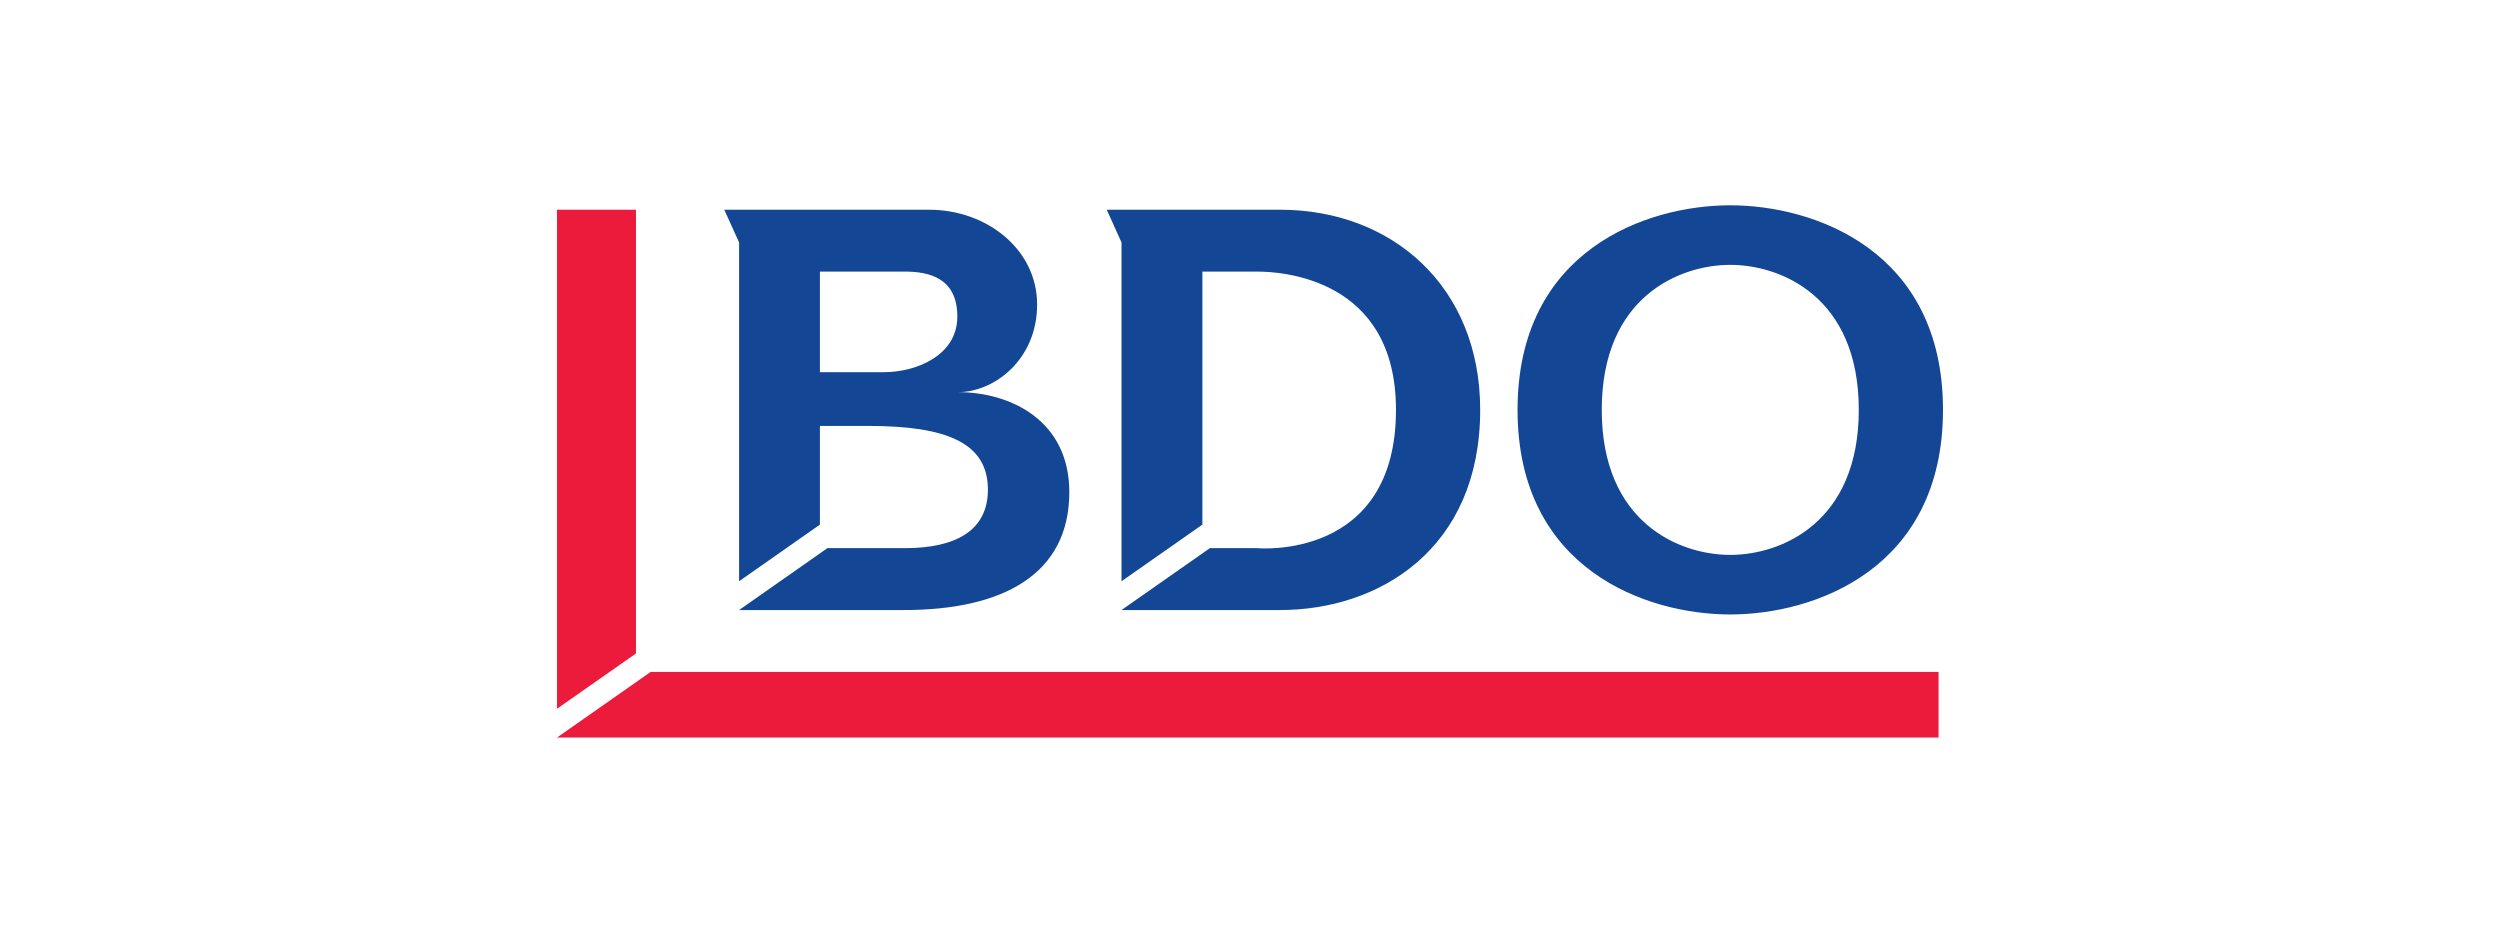
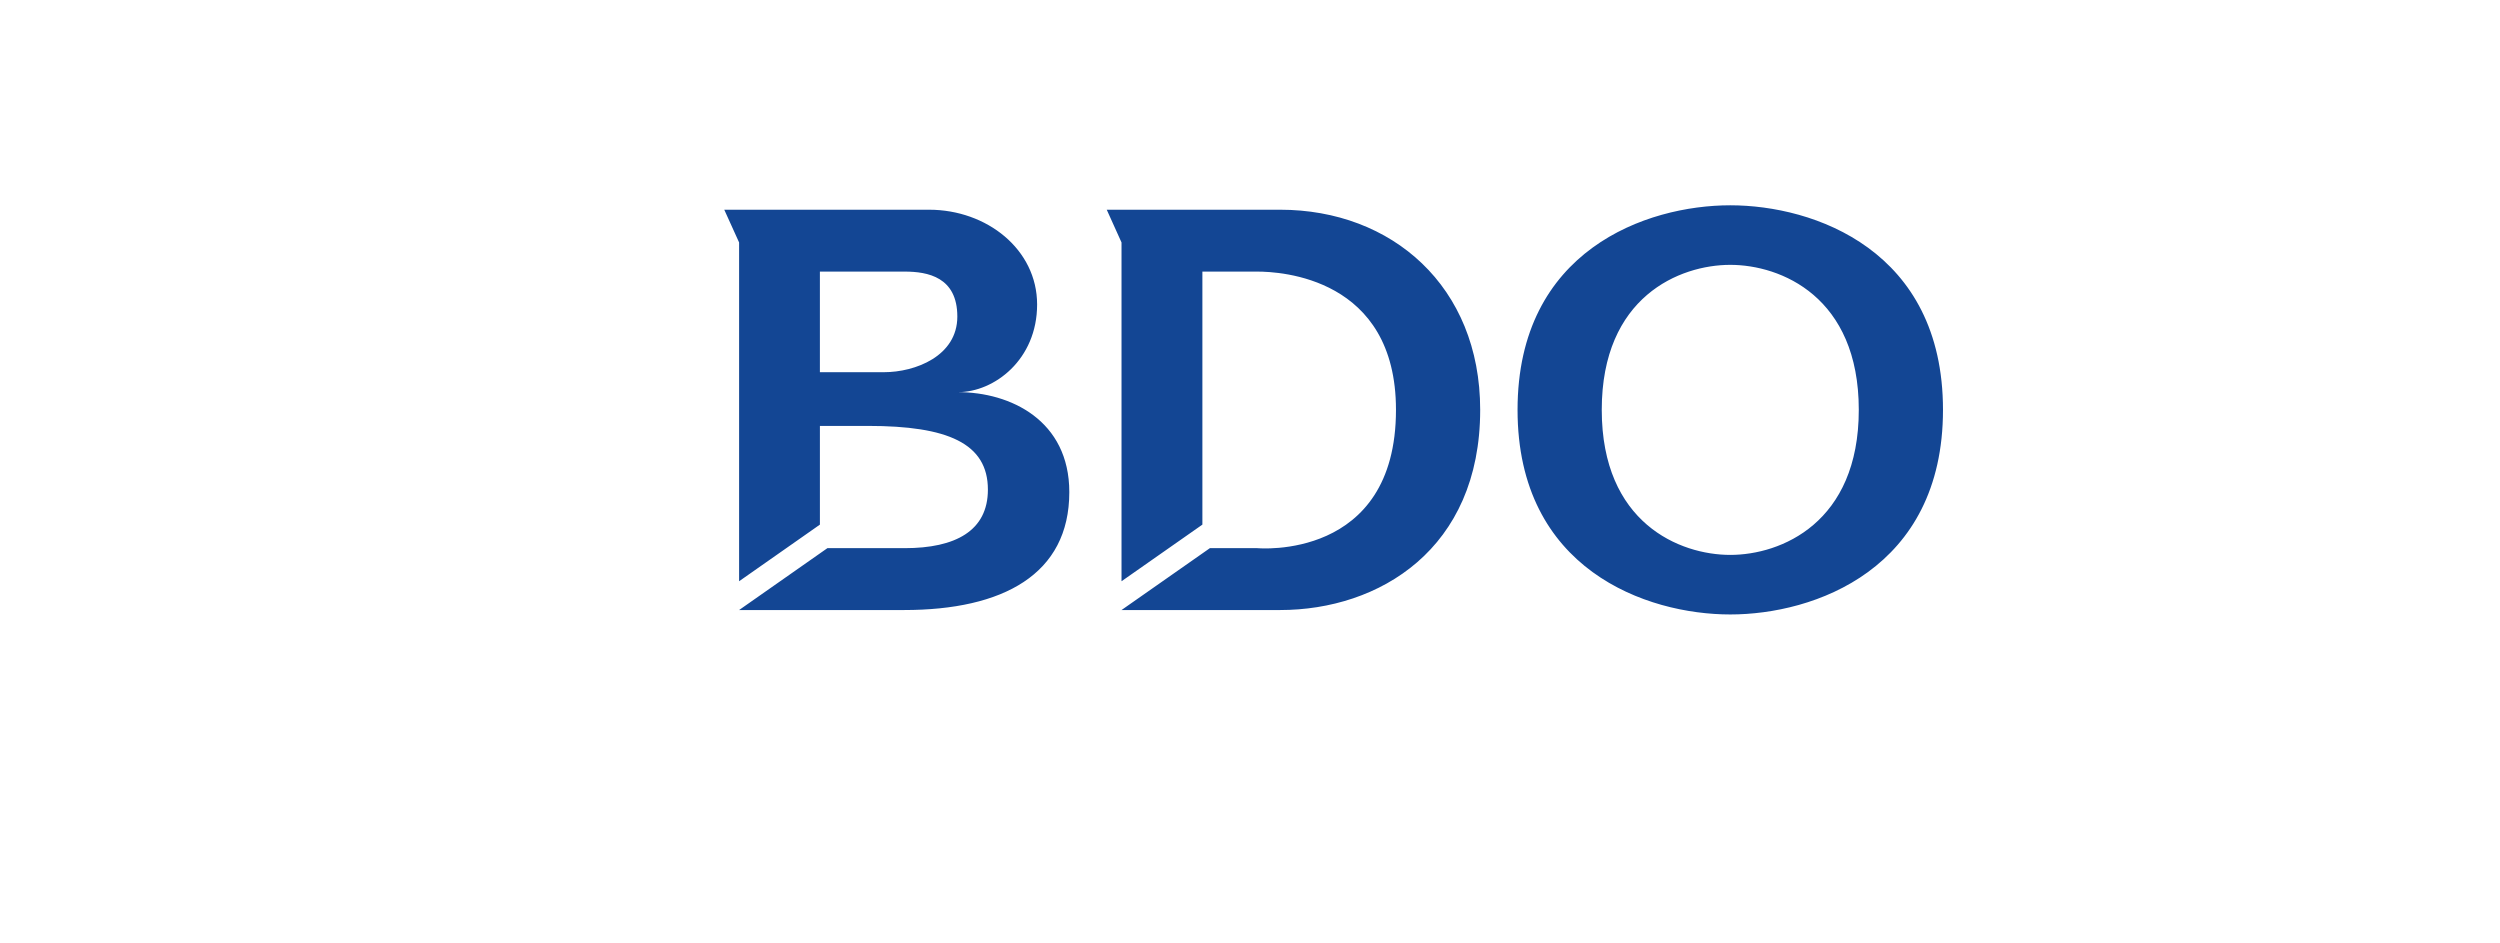
<svg xmlns="http://www.w3.org/2000/svg" id="_822x310_px_-_full_colour_-_white" data-name="822x310 px - full colour - white" viewBox="0 0 822 310">
  <defs>
    <style>
      .cls-1 {
        fill: #fff;
      }

      .cls-2 {
        fill: #ec1a3b;
      }

      .cls-3 {
        fill: #134694;
      }
    </style>
  </defs>
  <rect id="white_background_KEEP_" data-name="white background (KEEP!)" class="cls-1" width="822" height="310" />
  <g id="layer1">
    <path id="path48" class="cls-3" d="M568.912,67.5c-27.501,0-69.942,14.74-69.942,67.256s42.44,67.278,69.942,67.278c27.496,0,69.942-14.762,69.942-67.278s-42.446-67.256-69.942-67.256ZM238.137,68.955l4.879,10.765v111.392l26.567-18.621v-32.453h15.868c26.081,0,39.369,5.687,39.369,20.949,0,13.531-10.648,19.248-27.372,19.248h-25.403l-29.029,20.345h54.23c32.48,0,54.342-11.703,54.342-38.765,0-23.605-19.345-32.878-36.616-32.878,11.939,0,26.03-10.688,26.03-28.827,0-18.134-16.586-31.155-35.497-31.155,0,0-67.368,0-67.368,0ZM363.898,68.955l4.857,10.765v111.392l26.589-18.621v-83.192h18.084c7.47,0,45.568,1.874,45.568,45.457,0,49.735-45.568,45.479-45.568,45.479h-15.622l-29.051,20.345h52.149c32.48,0,65.779-19.979,65.779-65.824,0-40.641-29.076-65.801-65.779-65.801h-57.005ZM568.912,87.084c16.612,0,42.256,10.45,42.256,47.672s-25.644,47.695-42.256,47.695-42.256-10.473-42.256-47.695,25.644-47.672,42.256-47.672ZM269.583,89.299h27.842c7.647,0,17.346,1.81,17.346,14.794,0,12.99-13.837,18.286-24.105,18.286h-21.083s0-33.08,0-33.08Z" />
-     <path id="path60" class="cls-2" d="M183.146,68.955v164.078l25.962-18.174V68.955h-25.962ZM213.943,220.924l-30.797,21.576h454.252v-21.576H213.943h0Z" />
  </g>
</svg>